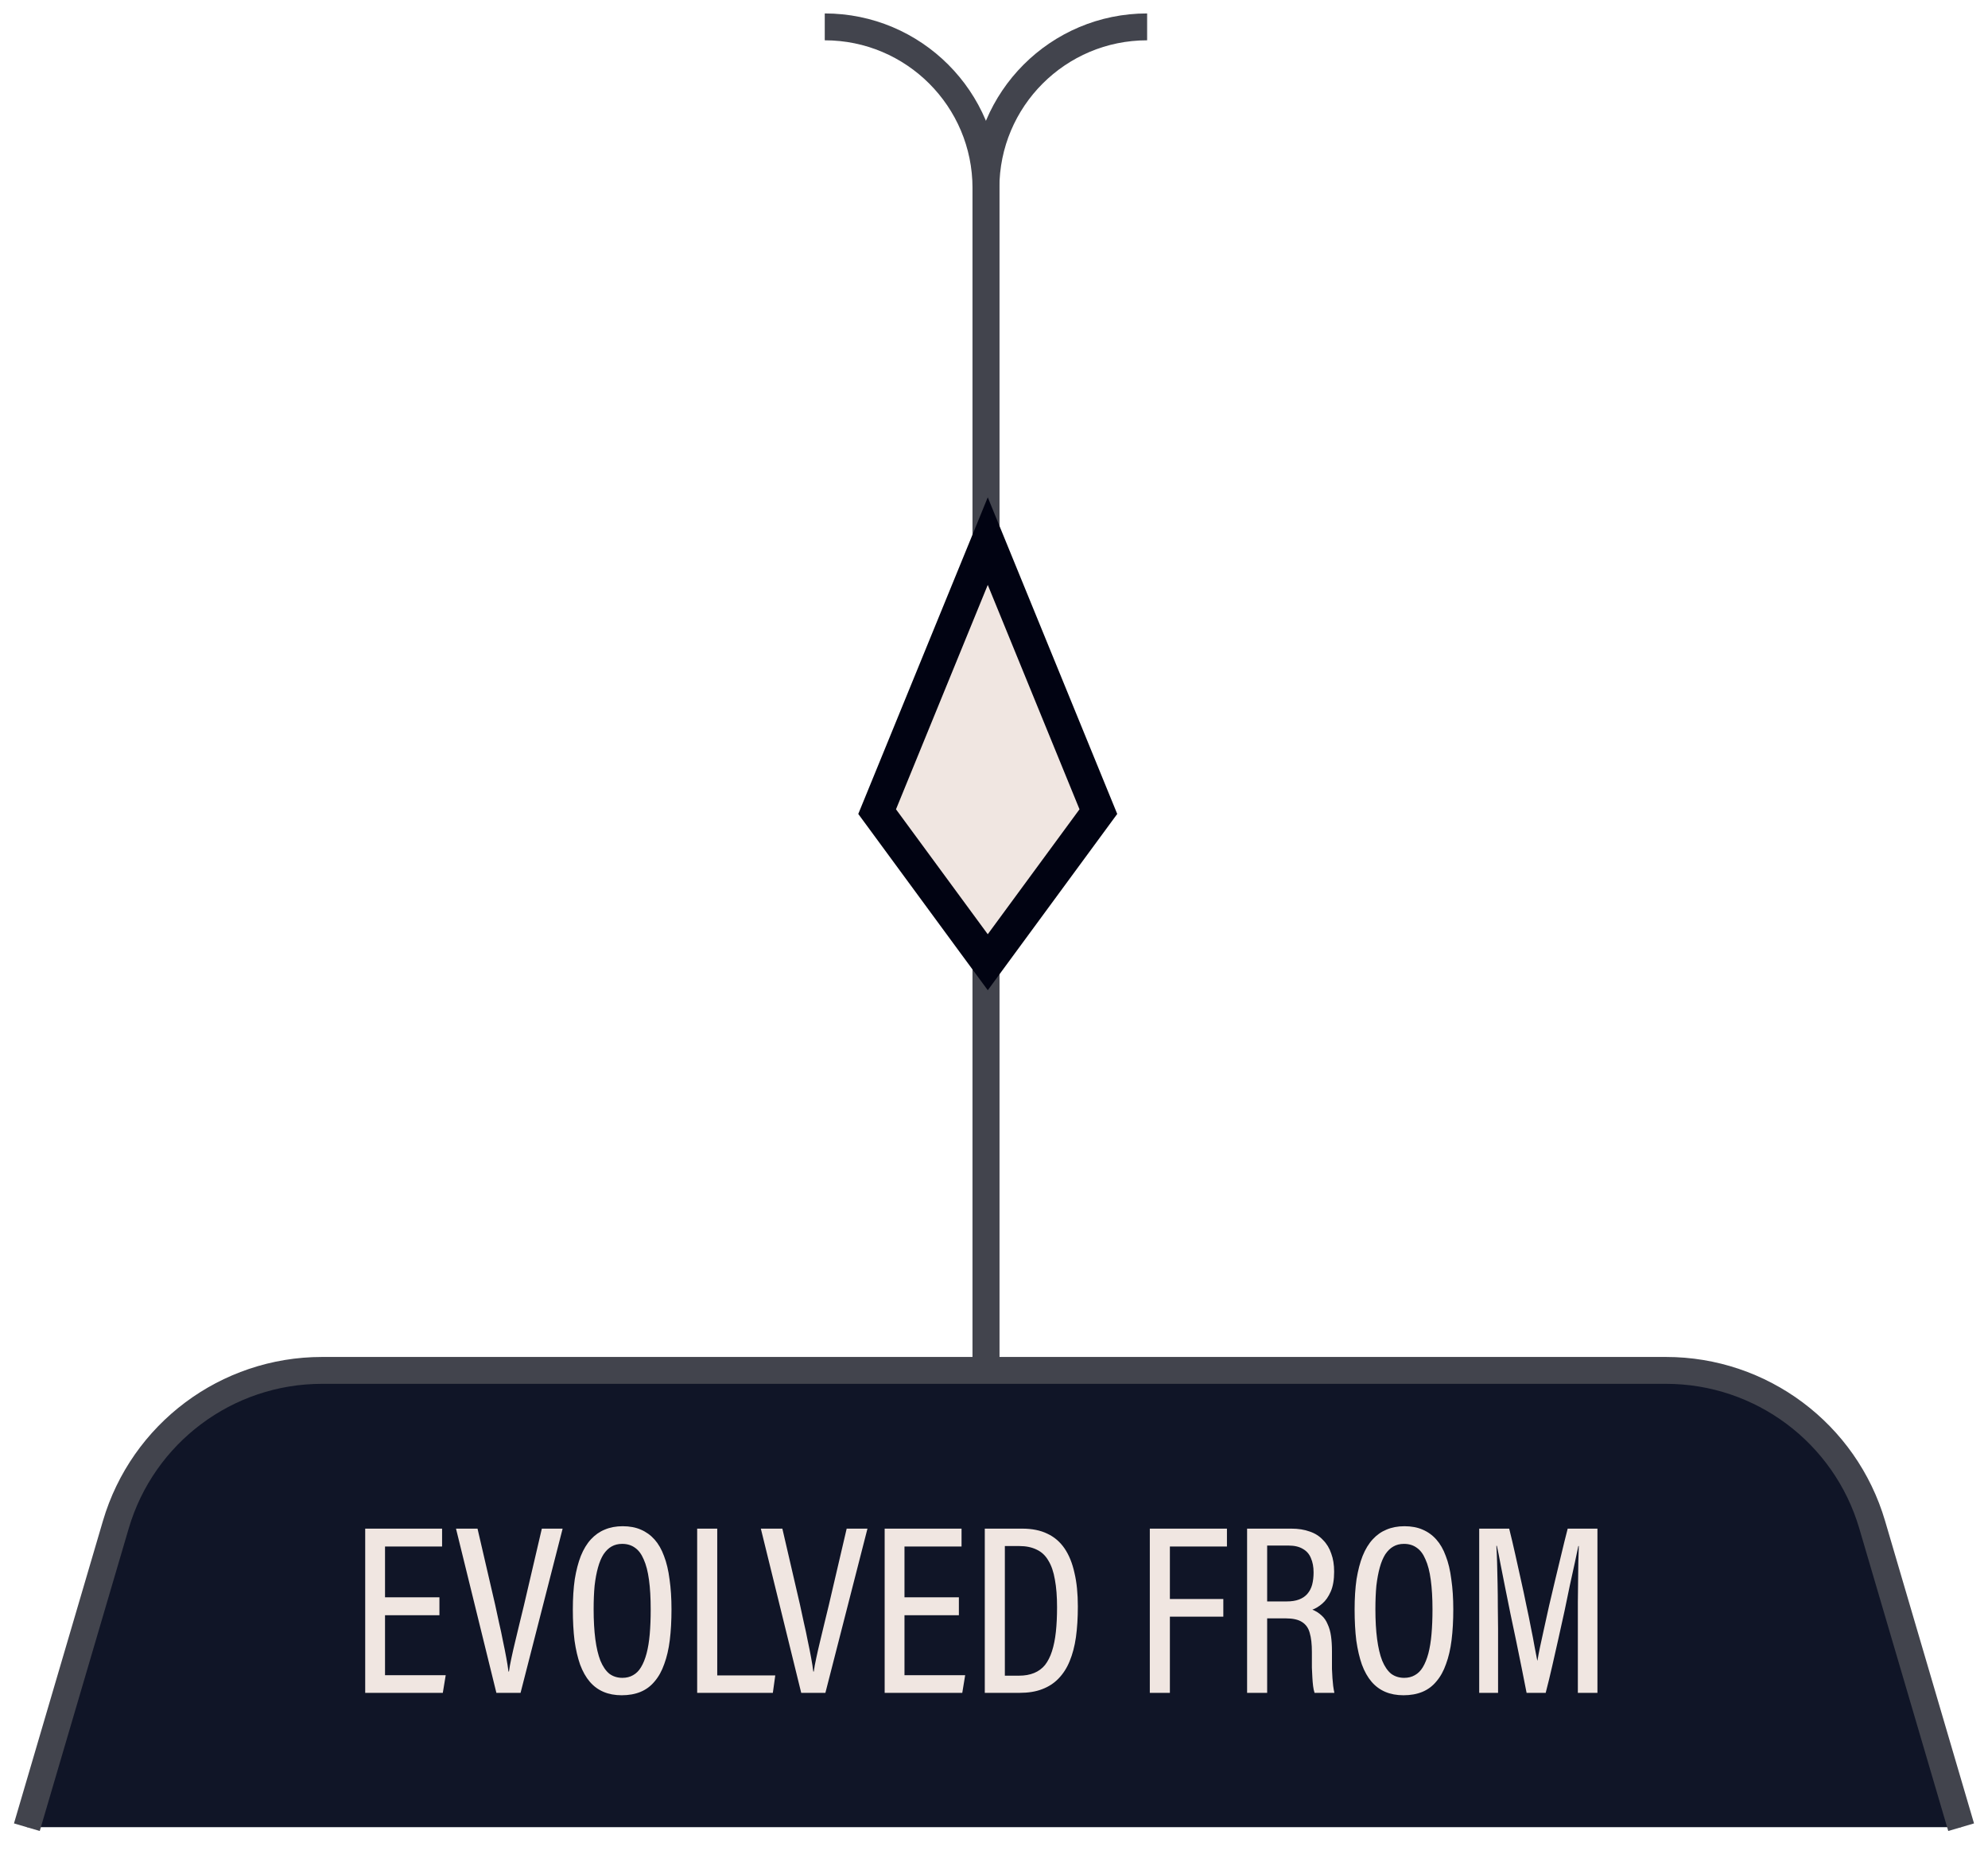
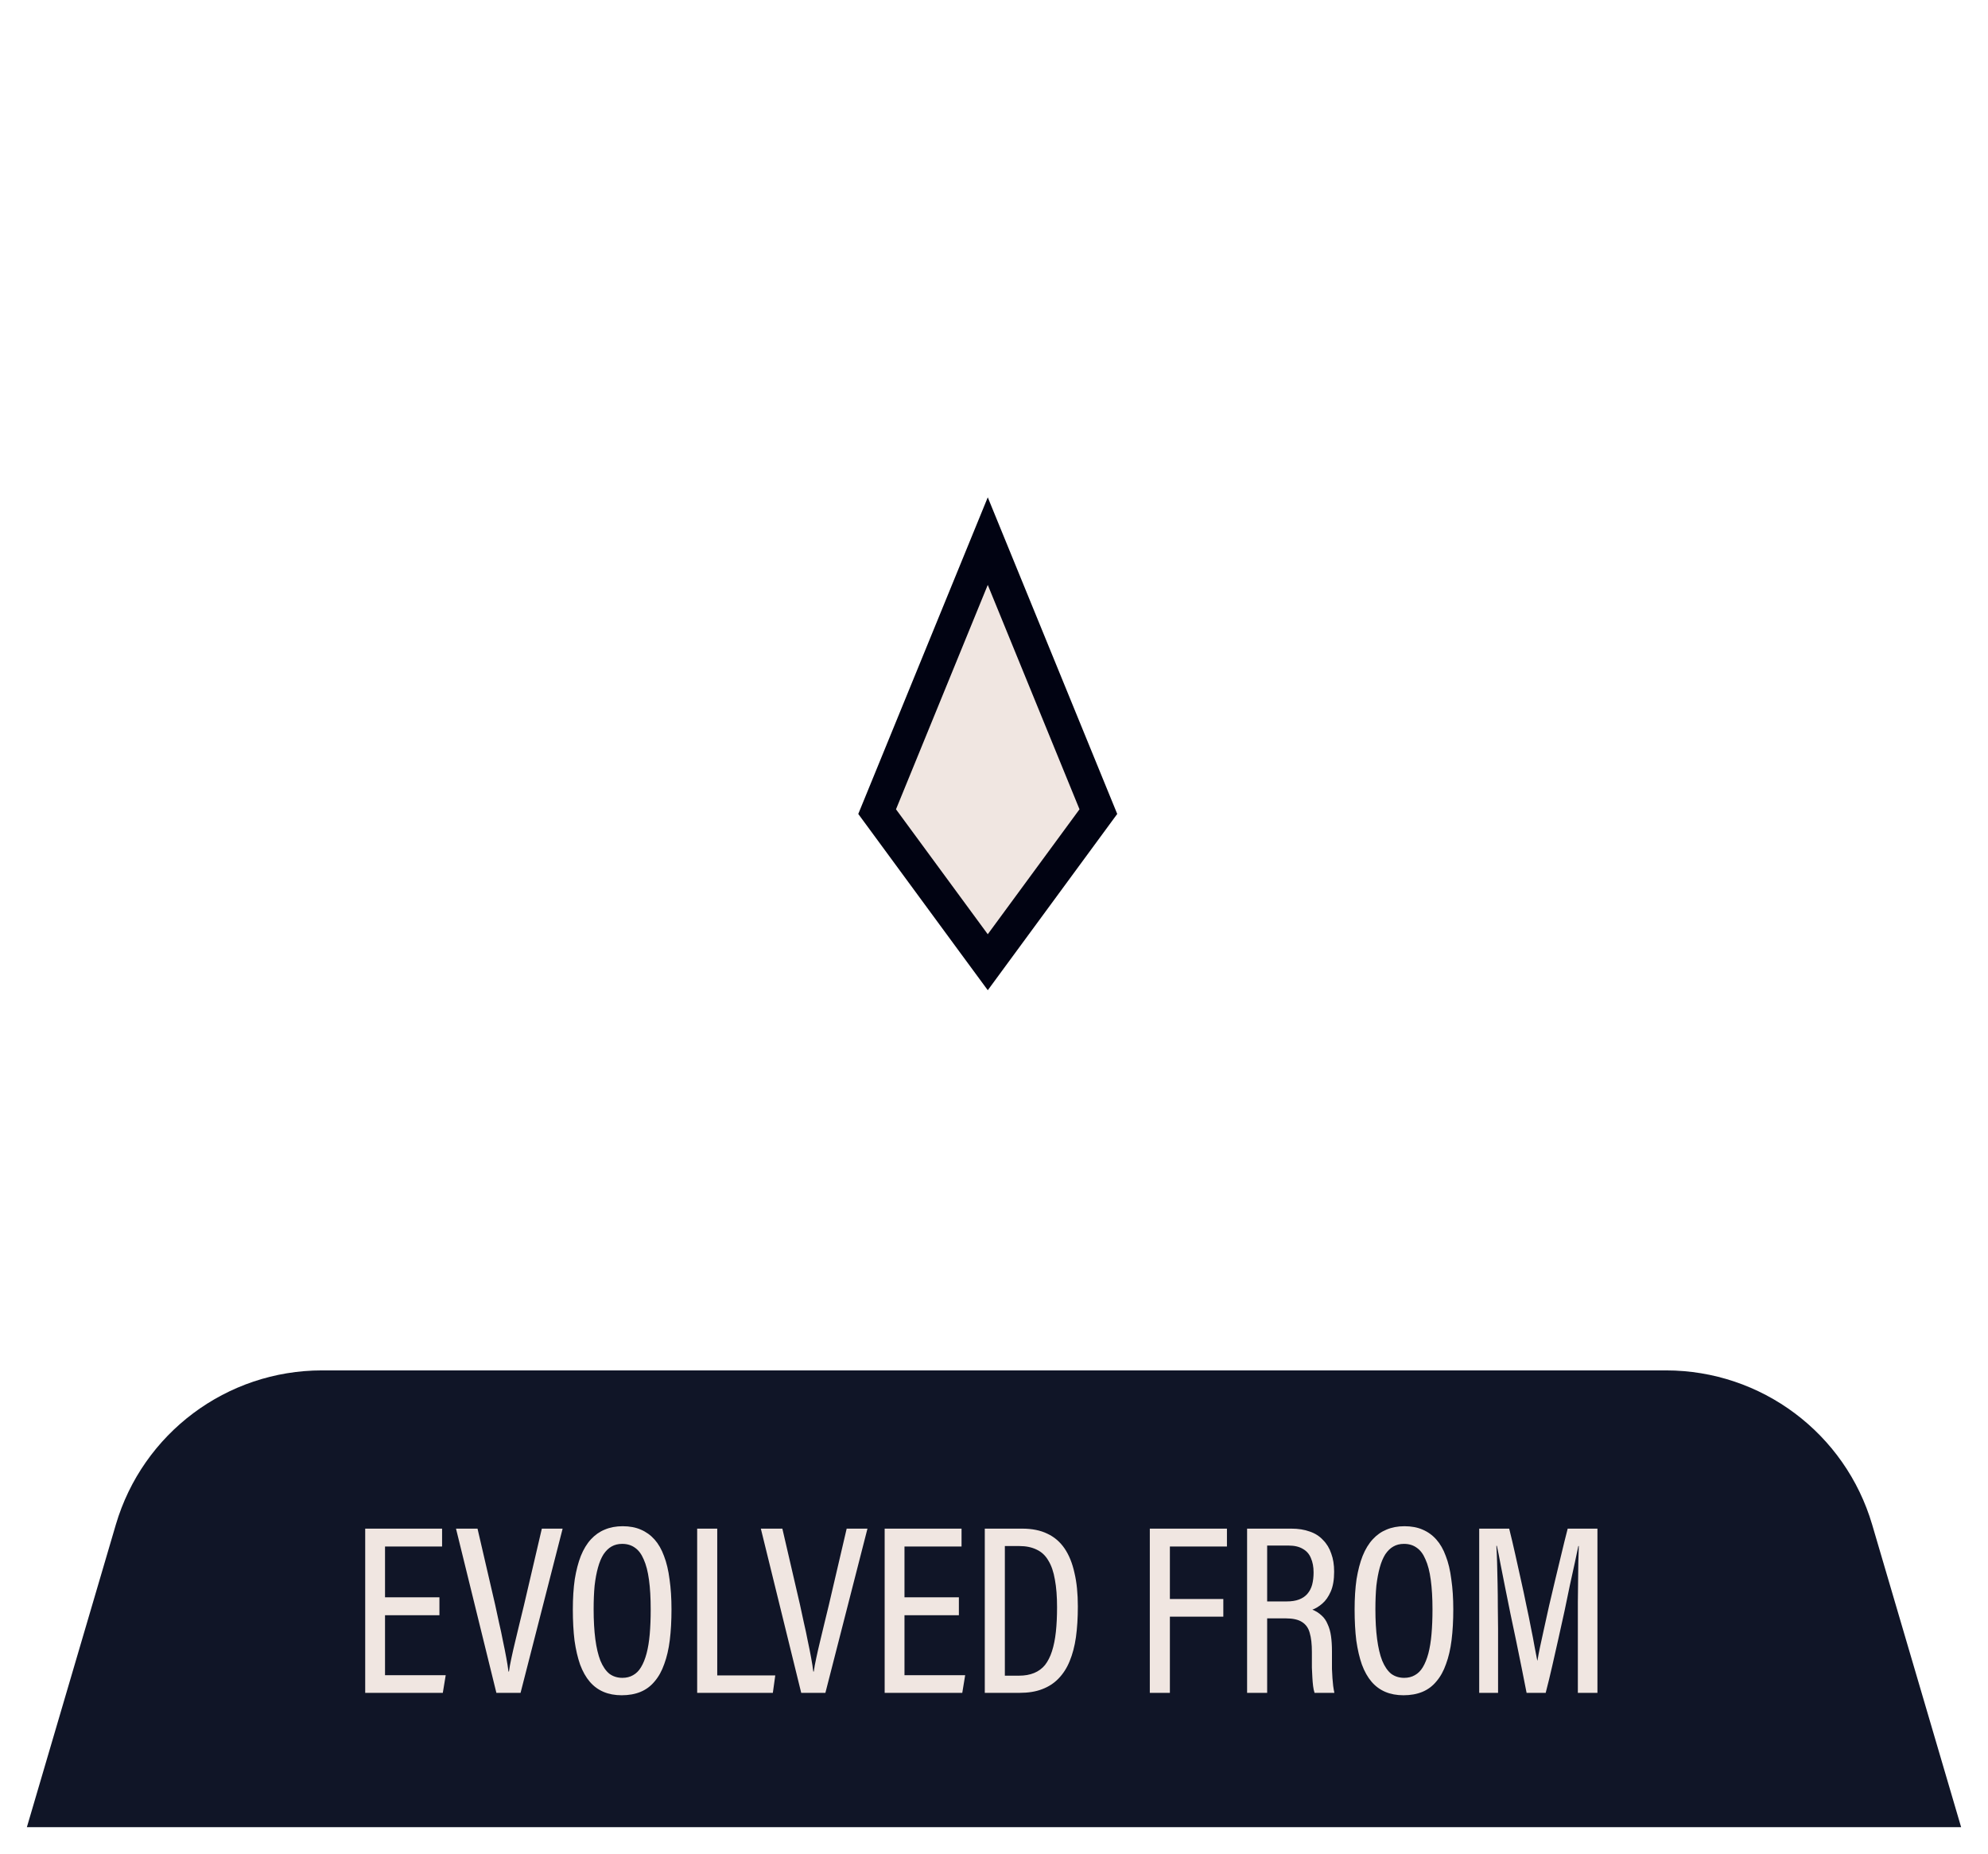
<svg xmlns="http://www.w3.org/2000/svg" width="74" height="69" viewBox="0 0 74 69" fill="none">
-   <path d="M36.7 51V7V7C36.7 3.686 34.014 1 30.7 1V1" stroke="#42444D" />
-   <path d="M36.7 51V7V7C36.7 3.686 39.386 1 42.7 1V1" stroke="#42444D" />
-   <path d="M32.781 29.885L32.65 30.205L32.855 30.484L36.27 35.133L36.768 35.81L37.265 35.133L40.68 30.484L40.885 30.205L40.754 29.885L37.339 21.534L36.768 20.138L36.197 21.534L32.781 29.885Z" fill="#F0E6E1" stroke="#010312" stroke-width="1.234" />
+   <path d="M32.781 29.885L32.65 30.205L32.855 30.484L36.27 35.133L36.768 35.81L40.68 30.484L40.885 30.205L40.754 29.885L37.339 21.534L36.768 20.138L36.197 21.534L32.781 29.885Z" fill="#F0E6E1" stroke="#010312" stroke-width="1.234" />
  <path d="M4.311 56.743C5.312 53.338 8.437 51 11.986 51H62.014C65.563 51 68.688 53.338 69.689 56.743L73 68H1L4.311 56.743Z" fill="#101527" />
-   <path d="M73 68L69.689 56.743C68.688 53.338 65.563 51 62.014 51H11.986C8.437 51 5.312 53.338 4.311 56.743L1 68" stroke="#42444D" />
  <path d="M16.357 59.445V60.111H14.332V62.343H16.591L16.483 63H13.594V56.889H16.456V57.555H14.332V59.445H16.357ZM19.377 63H18.477L16.974 56.889H17.775L18.432 59.724C18.48 59.94 18.528 60.162 18.576 60.39C18.63 60.618 18.678 60.843 18.72 61.065C18.768 61.287 18.81 61.497 18.846 61.695C18.882 61.887 18.909 62.058 18.927 62.208H18.945C18.963 62.07 18.993 61.905 19.035 61.713C19.077 61.515 19.125 61.305 19.179 61.083C19.233 60.861 19.287 60.636 19.341 60.408C19.395 60.174 19.449 59.952 19.503 59.742L20.169 56.889H20.943L19.377 63ZM23.177 56.799C23.435 56.799 23.66 56.841 23.852 56.925C24.05 57.009 24.221 57.132 24.365 57.294C24.509 57.456 24.626 57.66 24.716 57.906C24.812 58.152 24.881 58.443 24.923 58.779C24.971 59.109 24.995 59.481 24.995 59.895C24.995 60.315 24.974 60.696 24.932 61.038C24.89 61.374 24.821 61.671 24.725 61.929C24.635 62.187 24.515 62.403 24.365 62.577C24.221 62.751 24.047 62.88 23.843 62.964C23.639 63.048 23.405 63.09 23.141 63.09C22.889 63.09 22.664 63.048 22.466 62.964C22.268 62.88 22.097 62.754 21.953 62.586C21.809 62.418 21.689 62.205 21.593 61.947C21.503 61.689 21.434 61.392 21.386 61.056C21.344 60.714 21.323 60.327 21.323 59.895C21.323 59.475 21.347 59.1 21.395 58.77C21.449 58.44 21.524 58.152 21.62 57.906C21.722 57.654 21.848 57.447 21.998 57.285C22.148 57.123 22.319 57.003 22.511 56.925C22.709 56.841 22.931 56.799 23.177 56.799ZM23.159 57.456C23.009 57.456 22.877 57.489 22.763 57.555C22.655 57.615 22.556 57.711 22.466 57.843C22.382 57.975 22.313 58.14 22.259 58.338C22.205 58.53 22.163 58.755 22.133 59.013C22.109 59.271 22.097 59.562 22.097 59.886C22.097 60.306 22.118 60.678 22.16 61.002C22.202 61.32 22.265 61.587 22.349 61.803C22.439 62.019 22.55 62.181 22.682 62.289C22.82 62.391 22.982 62.442 23.168 62.442C23.318 62.442 23.45 62.409 23.564 62.343C23.684 62.277 23.783 62.178 23.861 62.046C23.945 61.908 24.014 61.737 24.068 61.533C24.122 61.329 24.161 61.092 24.185 60.822C24.209 60.546 24.221 60.237 24.221 59.895C24.221 59.469 24.2 59.103 24.158 58.797C24.116 58.485 24.05 58.23 23.96 58.032C23.876 57.834 23.768 57.69 23.636 57.6C23.504 57.504 23.345 57.456 23.159 57.456ZM25.951 63V56.889H26.698V62.352H28.858L28.768 63H25.951ZM30.724 63H29.824L28.321 56.889H29.122L29.779 59.724C29.827 59.94 29.875 60.162 29.923 60.39C29.977 60.618 30.025 60.843 30.067 61.065C30.115 61.287 30.157 61.497 30.193 61.695C30.229 61.887 30.256 62.058 30.274 62.208H30.292C30.31 62.07 30.34 61.905 30.382 61.713C30.424 61.515 30.472 61.305 30.526 61.083C30.58 60.861 30.634 60.636 30.688 60.408C30.742 60.174 30.796 59.952 30.85 59.742L31.516 56.889H32.29L30.724 63ZM35.693 59.445V60.111H33.668V62.343H35.927L35.819 63H32.93V56.889H35.792V57.555H33.668V59.445H35.693ZM36.657 63V56.889H38.051C38.417 56.889 38.73 56.952 38.987 57.078C39.245 57.198 39.459 57.381 39.627 57.627C39.794 57.873 39.917 58.176 39.995 58.536C40.08 58.89 40.121 59.307 40.121 59.787C40.121 60.207 40.097 60.588 40.05 60.93C40.002 61.266 39.923 61.563 39.816 61.821C39.714 62.073 39.575 62.289 39.401 62.469C39.233 62.643 39.029 62.775 38.789 62.865C38.556 62.955 38.279 63 37.962 63H36.657ZM37.404 57.537V62.361H37.934C38.145 62.361 38.331 62.328 38.492 62.262C38.654 62.196 38.789 62.097 38.898 61.965C39.005 61.827 39.093 61.656 39.158 61.452C39.224 61.248 39.273 61.008 39.303 60.732C39.333 60.456 39.347 60.15 39.347 59.814C39.347 59.418 39.321 59.076 39.267 58.788C39.218 58.5 39.138 58.263 39.023 58.077C38.916 57.891 38.772 57.756 38.592 57.672C38.411 57.582 38.196 57.537 37.944 57.537H37.404ZM42.8 63V56.889H45.671V57.555H43.547V59.508H45.536V60.165H43.547V63H42.8ZM47.852 60.228H47.168V63H46.421V56.889H48.068C48.326 56.889 48.554 56.925 48.752 56.997C48.95 57.063 49.115 57.168 49.247 57.312C49.385 57.45 49.487 57.618 49.553 57.816C49.625 58.008 49.661 58.233 49.661 58.491C49.661 58.791 49.619 59.037 49.535 59.229C49.451 59.421 49.346 59.571 49.22 59.679C49.094 59.787 48.971 59.862 48.851 59.904C48.983 59.958 49.097 60.03 49.193 60.12C49.289 60.204 49.364 60.312 49.418 60.444C49.478 60.57 49.52 60.717 49.544 60.885C49.568 61.047 49.58 61.239 49.58 61.461V61.704C49.58 61.848 49.58 61.983 49.58 62.109C49.586 62.229 49.592 62.343 49.598 62.451C49.61 62.553 49.619 62.649 49.625 62.739C49.637 62.829 49.652 62.916 49.67 63H48.932C48.908 62.928 48.89 62.844 48.878 62.748C48.866 62.652 48.857 62.547 48.851 62.433C48.845 62.313 48.839 62.19 48.833 62.064C48.833 61.938 48.833 61.812 48.833 61.686V61.479C48.833 61.185 48.806 60.948 48.752 60.768C48.704 60.588 48.608 60.453 48.464 60.363C48.326 60.273 48.122 60.228 47.852 60.228ZM47.168 57.519V59.598H47.897C48.077 59.598 48.23 59.574 48.356 59.526C48.482 59.478 48.584 59.409 48.662 59.319C48.746 59.223 48.806 59.109 48.842 58.977C48.878 58.839 48.896 58.686 48.896 58.518C48.896 58.314 48.863 58.137 48.797 57.987C48.737 57.837 48.638 57.723 48.5 57.645C48.362 57.561 48.185 57.519 47.969 57.519H47.168ZM52.278 56.799C52.535 56.799 52.761 56.841 52.953 56.925C53.151 57.009 53.322 57.132 53.465 57.294C53.609 57.456 53.727 57.66 53.816 57.906C53.913 58.152 53.981 58.443 54.023 58.779C54.072 59.109 54.096 59.481 54.096 59.895C54.096 60.315 54.075 60.696 54.032 61.038C53.99 61.374 53.922 61.671 53.825 61.929C53.736 62.187 53.615 62.403 53.465 62.577C53.322 62.751 53.148 62.88 52.944 62.964C52.739 63.048 52.505 63.09 52.242 63.09C51.989 63.09 51.764 63.048 51.566 62.964C51.368 62.88 51.197 62.754 51.053 62.586C50.91 62.418 50.789 62.205 50.694 61.947C50.603 61.689 50.535 61.392 50.486 61.056C50.444 60.714 50.423 60.327 50.423 59.895C50.423 59.475 50.447 59.1 50.495 58.77C50.55 58.44 50.624 58.152 50.721 57.906C50.822 57.654 50.949 57.447 51.099 57.285C51.248 57.123 51.419 57.003 51.611 56.925C51.809 56.841 52.032 56.799 52.278 56.799ZM52.26 57.456C52.109 57.456 51.977 57.489 51.864 57.555C51.755 57.615 51.657 57.711 51.566 57.843C51.483 57.975 51.413 58.14 51.359 58.338C51.306 58.53 51.264 58.755 51.233 59.013C51.209 59.271 51.197 59.562 51.197 59.886C51.197 60.306 51.218 60.678 51.261 61.002C51.303 61.32 51.365 61.587 51.45 61.803C51.539 62.019 51.651 62.181 51.782 62.289C51.92 62.391 52.083 62.442 52.269 62.442C52.419 62.442 52.55 62.409 52.664 62.343C52.785 62.277 52.883 62.178 52.962 62.046C53.045 61.908 53.114 61.737 53.169 61.533C53.222 61.329 53.261 61.092 53.285 60.822C53.309 60.546 53.322 60.237 53.322 59.895C53.322 59.469 53.3 59.103 53.258 58.797C53.217 58.485 53.151 58.23 53.06 58.032C52.977 57.834 52.868 57.69 52.736 57.6C52.605 57.504 52.446 57.456 52.26 57.456ZM58.733 63V60.462C58.733 60.18 58.733 59.901 58.733 59.625C58.739 59.349 58.742 59.082 58.742 58.824C58.748 58.566 58.751 58.329 58.751 58.113C58.757 57.891 58.763 57.699 58.769 57.537H58.751C58.715 57.711 58.67 57.924 58.616 58.176C58.562 58.422 58.502 58.695 58.436 58.995C58.376 59.295 58.31 59.613 58.238 59.949C58.166 60.279 58.091 60.618 58.013 60.966C57.935 61.314 57.857 61.659 57.779 62.001C57.701 62.343 57.62 62.676 57.536 63H56.825C56.771 62.718 56.711 62.415 56.645 62.091C56.579 61.761 56.51 61.422 56.438 61.074C56.366 60.726 56.294 60.384 56.222 60.048C56.15 59.706 56.084 59.379 56.024 59.067C55.964 58.755 55.907 58.467 55.853 58.203C55.805 57.939 55.76 57.714 55.718 57.528H55.7C55.712 57.708 55.721 57.918 55.727 58.158C55.733 58.398 55.739 58.659 55.745 58.941C55.751 59.223 55.754 59.508 55.754 59.796C55.76 60.078 55.763 60.351 55.763 60.615V63H55.061V56.889H56.177C56.255 57.201 56.33 57.519 56.402 57.843C56.474 58.167 56.546 58.491 56.618 58.815C56.69 59.133 56.756 59.442 56.816 59.742C56.882 60.042 56.939 60.321 56.987 60.579C57.041 60.837 57.086 61.071 57.122 61.281C57.164 61.485 57.197 61.656 57.221 61.794H57.23C57.248 61.68 57.278 61.521 57.32 61.317C57.362 61.113 57.413 60.879 57.473 60.615C57.533 60.351 57.596 60.066 57.662 59.76C57.734 59.448 57.809 59.13 57.887 58.806C57.965 58.482 58.043 58.158 58.121 57.834C58.199 57.504 58.277 57.189 58.355 56.889H59.462V63H58.733Z" fill="#F0E6E1" />
</svg>